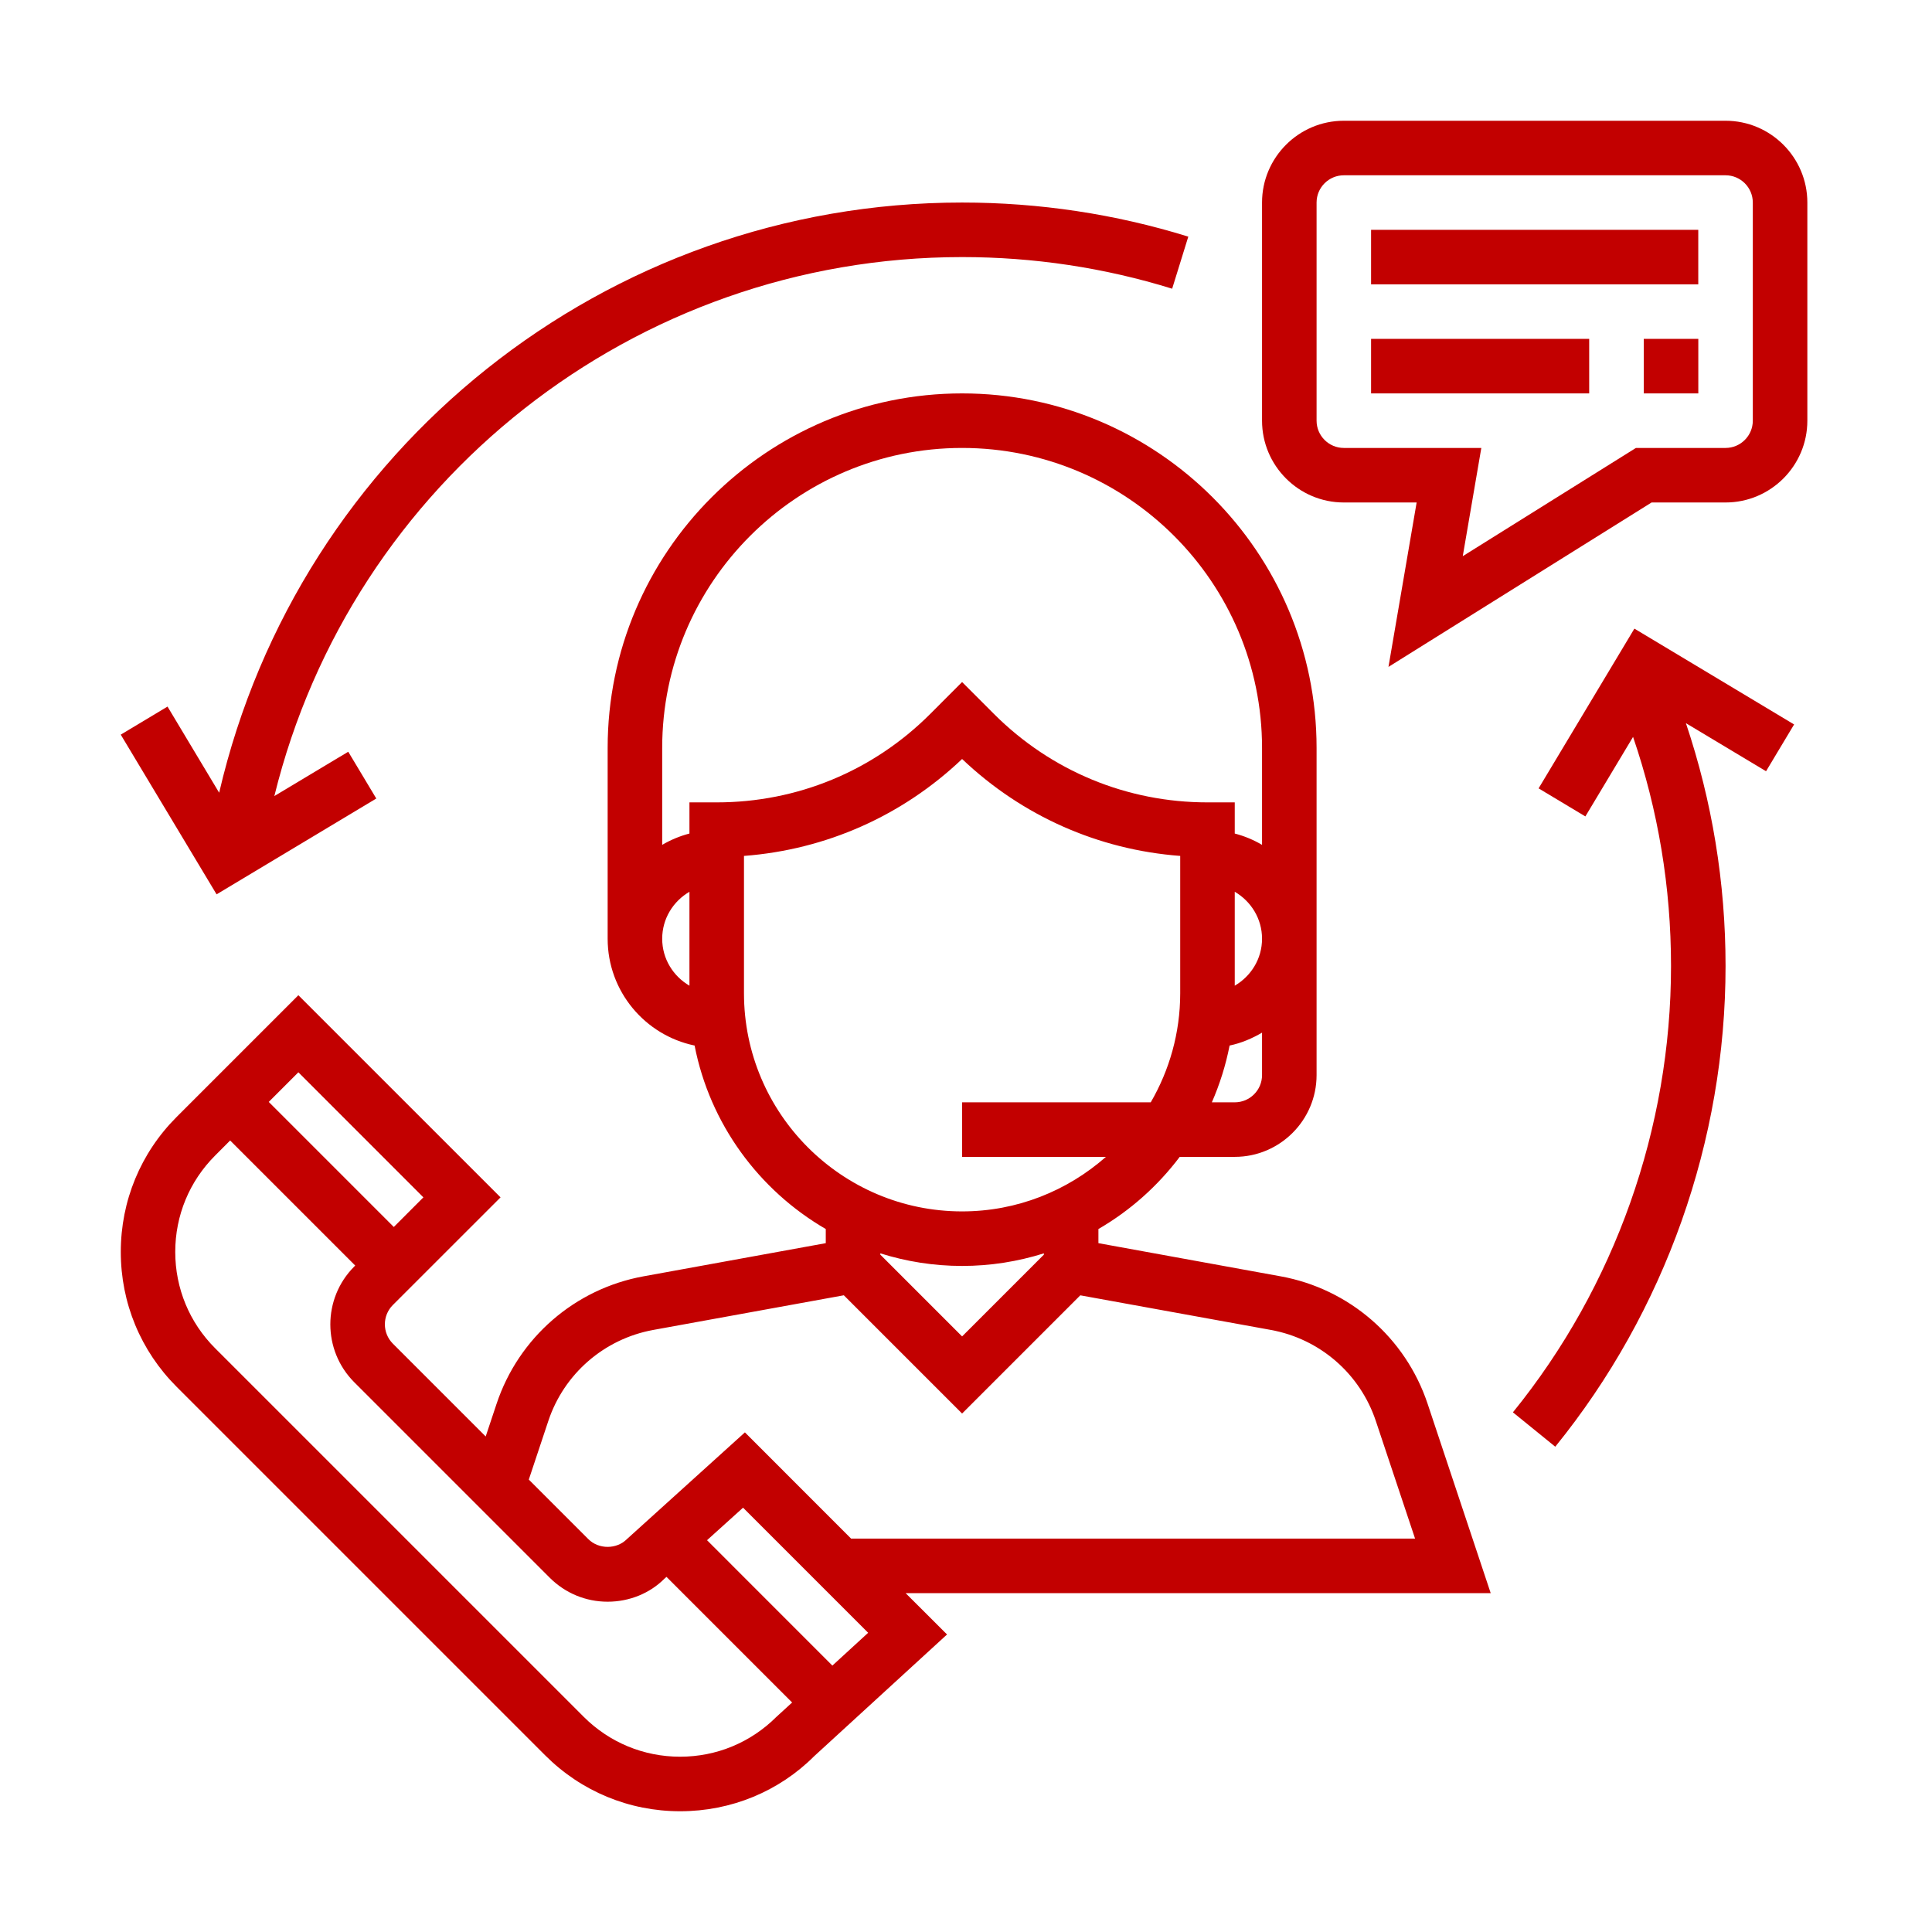
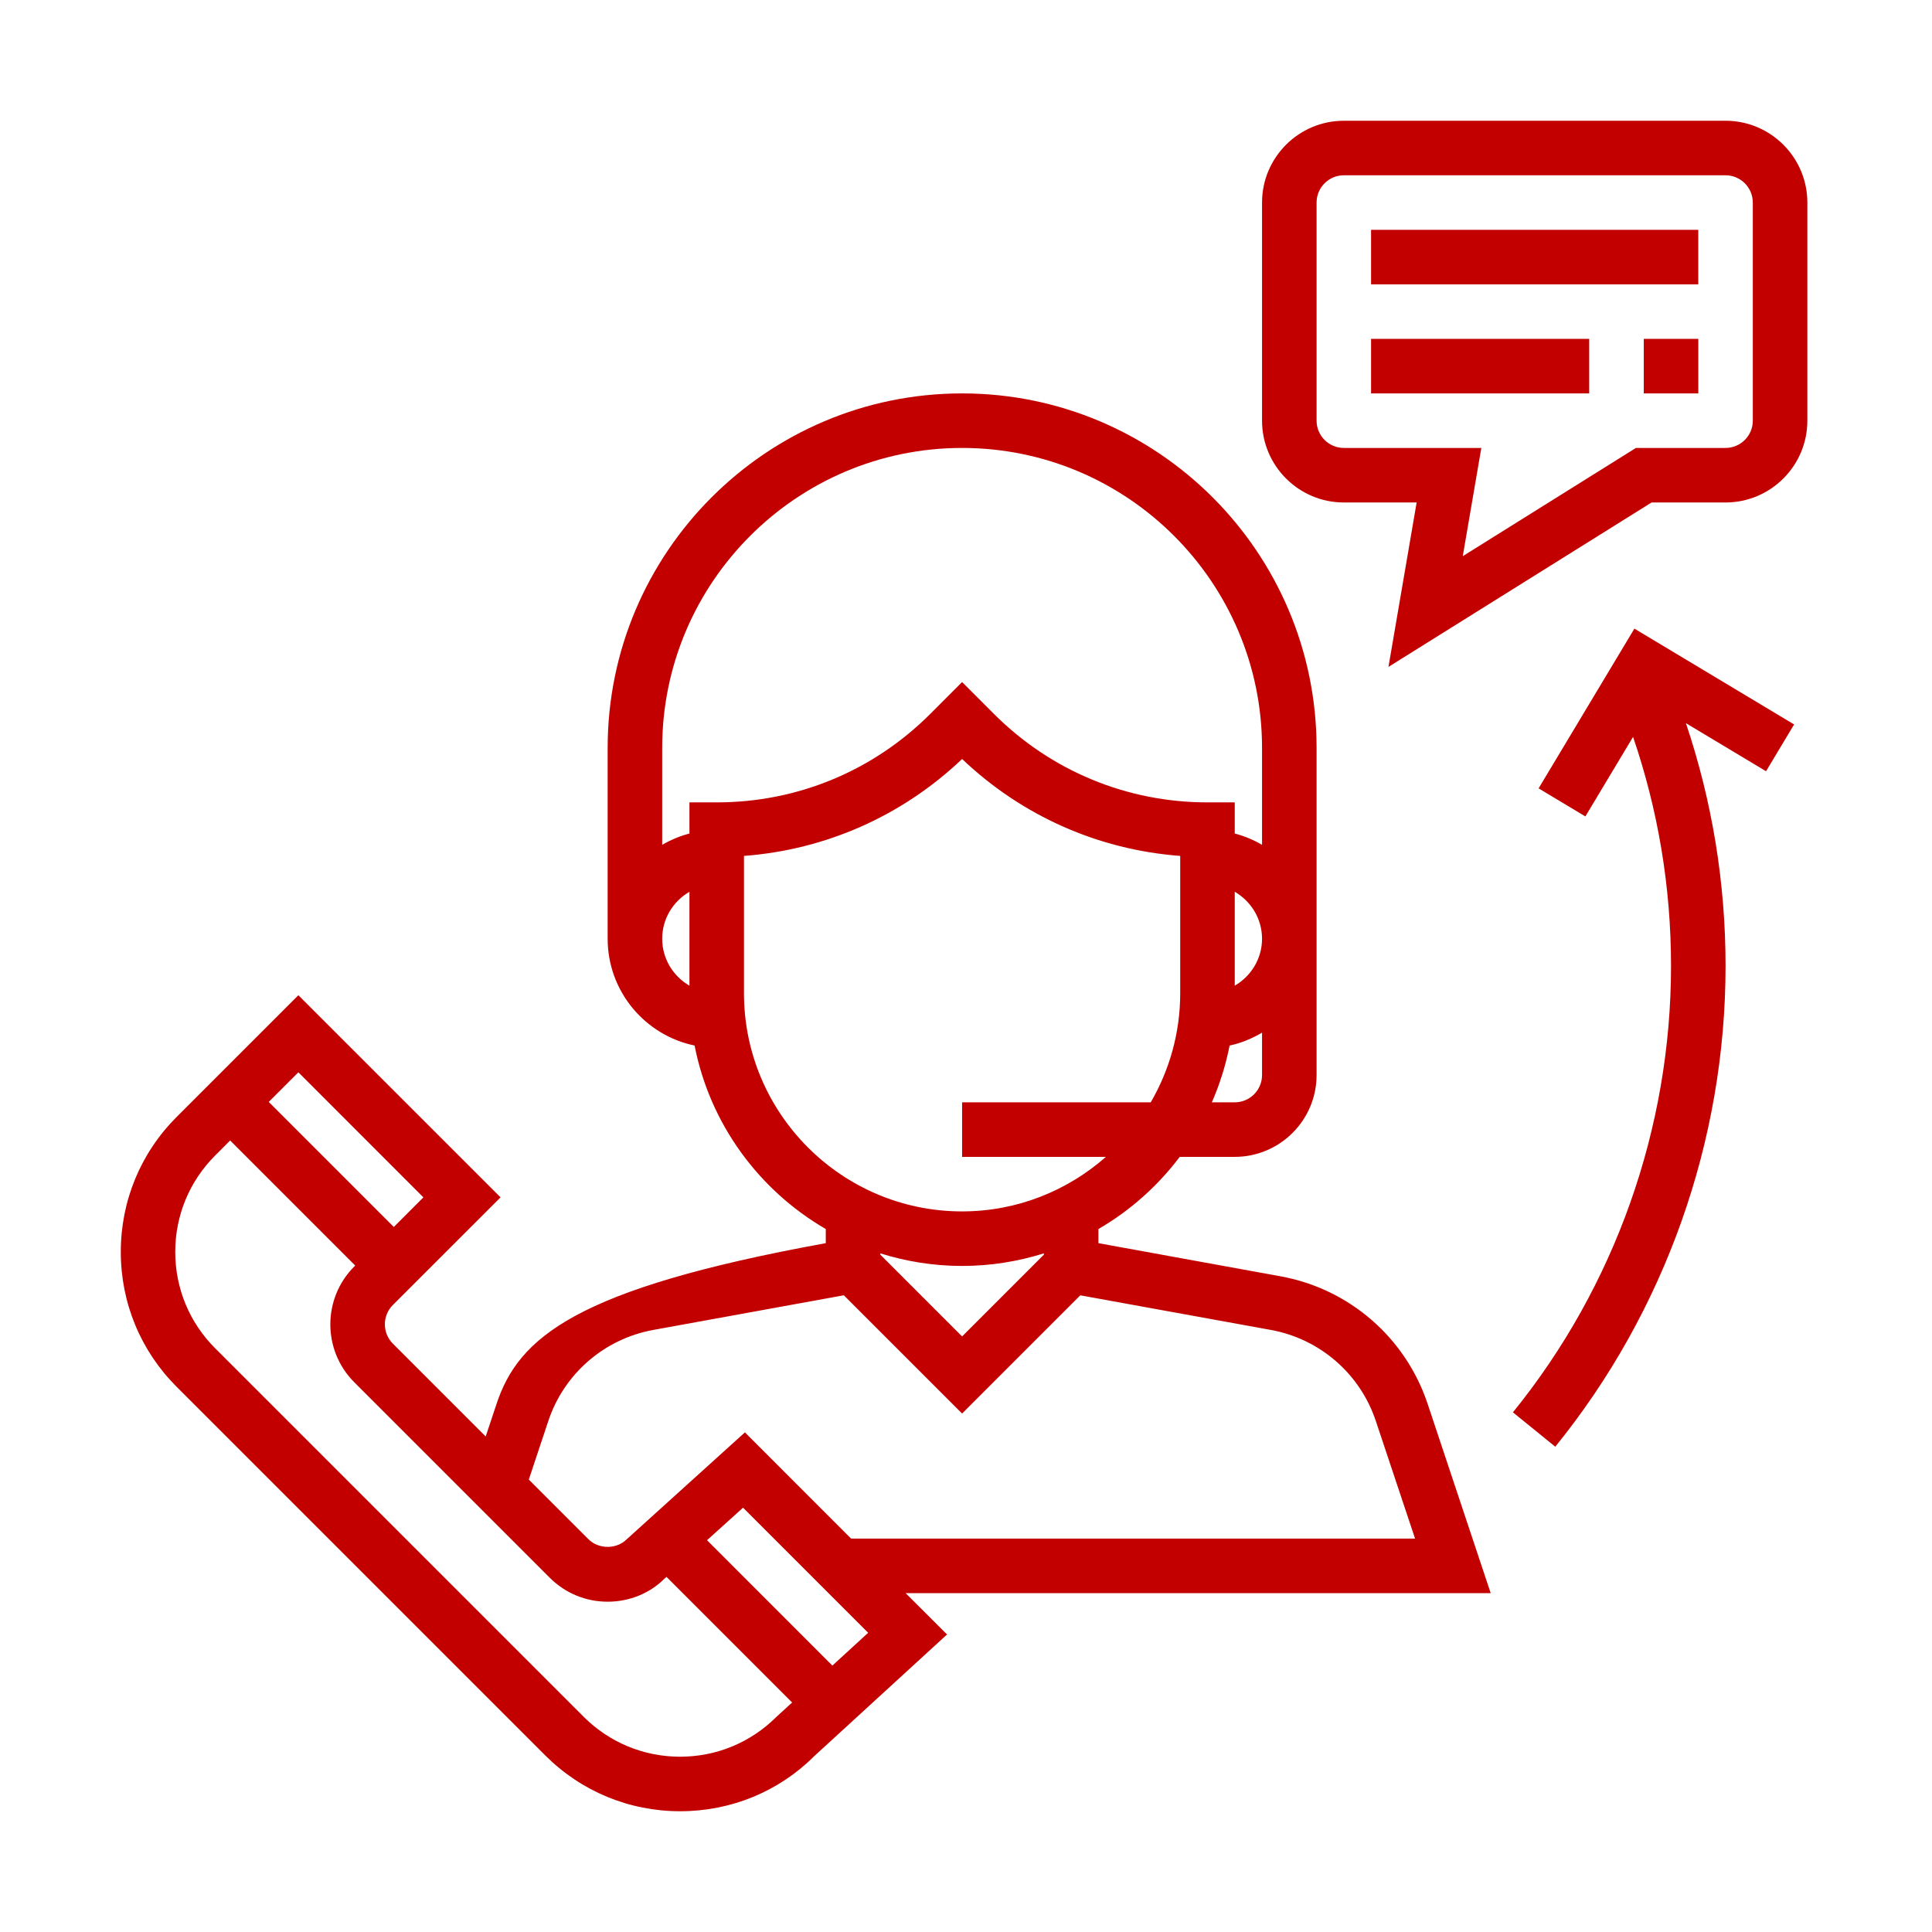
<svg xmlns="http://www.w3.org/2000/svg" width="48px" height="48px" viewBox="0 0 48 48" version="1.1">
  <title>Gedreven-service-icon-CCE</title>
  <g id="Gedreven-service-icon-CCE" stroke="none" stroke-width="1" fill="none" fill-rule="evenodd">
    <g id="customer-service" />
    <g id="customer-service" transform="translate(3, 3)" fill="#C20000" fill-rule="nonzero">
      <g id="Group">
-         <path d="M34.036,36.581 L32.468,31.875 C31.92,30.233 30.522,29.02 28.817,28.71 L24.29,27.886 L24.29,27.535 C25.078,27.078 25.764,26.466 26.31,25.742 L27.677,25.742 C28.798,25.742 29.71,24.83 29.71,23.71 L29.71,15.581 C29.71,10.725 25.759,6.774 20.903,6.774 C16.047,6.774 12.097,10.725 12.097,15.581 L12.097,20.323 C12.097,21.629 13.025,22.721 14.257,22.976 C14.637,24.923 15.854,26.57 17.516,27.535 L17.516,27.886 L12.988,28.71 C11.284,29.02 9.886,30.233 9.338,31.875 L9.067,32.689 L6.76,30.382 C6.496,30.117 6.496,29.687 6.76,29.423 L9.436,26.748 L4.413,21.726 L1.389,24.75 C0.494,25.645 0.001,26.836 0.001,28.103 C0.001,29.37 0.494,30.56 1.389,31.455 L10.545,40.611 C11.44,41.506 12.631,42 13.898,42 C15.165,42 16.355,41.506 17.229,40.631 L20.529,37.608 L19.5,36.581 L34.036,36.581 Z M28.355,23.71 C28.355,24.084 28.051,24.387 27.677,24.387 L27.108,24.387 C27.304,23.939 27.453,23.467 27.549,22.976 C27.839,22.916 28.106,22.801 28.355,22.656 L28.355,23.71 Z M27.677,21.489 L27.677,19.156 C28.08,19.391 28.355,19.823 28.355,20.323 C28.355,20.822 28.08,21.254 27.677,21.489 Z M14.129,21.489 C13.726,21.254 13.452,20.822 13.452,20.323 C13.452,19.823 13.726,19.391 14.129,19.156 L14.129,21.489 Z M14.129,16.935 L14.129,17.709 C13.888,17.772 13.662,17.867 13.452,17.99 L13.452,15.581 C13.452,11.472 16.795,8.129 20.903,8.129 C25.012,8.129 28.355,11.472 28.355,15.581 L28.355,17.99 C28.145,17.867 27.918,17.771 27.677,17.709 L27.677,16.935 L27,16.935 C24.997,16.935 23.114,16.155 21.696,14.739 L20.903,13.945 L20.11,14.739 C18.693,16.155 16.809,16.935 14.806,16.935 L14.129,16.935 Z M15.484,21.677 L15.484,18.265 C17.518,18.111 19.415,17.272 20.903,15.857 C22.391,17.272 24.288,18.112 26.322,18.265 L26.322,21.677 C26.322,22.665 26.053,23.589 25.59,24.387 L20.903,24.387 L20.903,25.742 L24.476,25.742 C23.521,26.583 22.272,27.097 20.903,27.097 C17.915,27.097 15.484,24.666 15.484,21.677 Z M22.935,28.139 L22.935,28.171 L20.903,30.203 L18.871,28.171 L18.871,28.139 C19.513,28.341 20.195,28.452 20.903,28.452 C21.611,28.452 22.293,28.341 22.935,28.139 Z M10.623,32.303 C11.013,31.13 12.013,30.264 13.23,30.042 L17.965,29.181 L20.903,32.119 L23.84,29.182 L28.575,30.042 C29.792,30.264 30.791,31.13 31.182,32.304 L32.157,35.226 L18.145,35.226 L15.507,32.587 L12.575,35.239 C12.32,35.496 11.873,35.496 11.617,35.239 L10.138,33.76 L10.623,32.303 Z M4.413,23.641 L7.519,26.748 L6.784,27.484 L3.677,24.377 L4.413,23.641 Z M16.291,39.654 C15.652,40.292 14.801,40.645 13.897,40.645 C12.992,40.645 12.141,40.292 11.501,39.653 L2.346,30.498 C1.706,29.859 1.354,29.008 1.354,28.103 C1.354,27.198 1.706,26.348 2.346,25.708 L2.718,25.335 L5.825,28.442 L5.801,28.467 C5.009,29.259 5.009,30.548 5.801,31.341 L10.659,36.199 C11.043,36.582 11.553,36.794 12.096,36.794 C12.639,36.794 13.149,36.583 13.508,36.222 L13.559,36.177 L16.68,39.298 L16.291,39.654 Z M17.68,38.381 L14.566,35.266 L15.461,34.458 L18.569,37.566 L17.68,38.381 Z" id="Shape" />
+         <path d="M34.036,36.581 L32.468,31.875 C31.92,30.233 30.522,29.02 28.817,28.71 L24.29,27.886 L24.29,27.535 C25.078,27.078 25.764,26.466 26.31,25.742 L27.677,25.742 C28.798,25.742 29.71,24.83 29.71,23.71 L29.71,15.581 C29.71,10.725 25.759,6.774 20.903,6.774 C16.047,6.774 12.097,10.725 12.097,15.581 L12.097,20.323 C12.097,21.629 13.025,22.721 14.257,22.976 C14.637,24.923 15.854,26.57 17.516,27.535 L17.516,27.886 C11.284,29.02 9.886,30.233 9.338,31.875 L9.067,32.689 L6.76,30.382 C6.496,30.117 6.496,29.687 6.76,29.423 L9.436,26.748 L4.413,21.726 L1.389,24.75 C0.494,25.645 0.001,26.836 0.001,28.103 C0.001,29.37 0.494,30.56 1.389,31.455 L10.545,40.611 C11.44,41.506 12.631,42 13.898,42 C15.165,42 16.355,41.506 17.229,40.631 L20.529,37.608 L19.5,36.581 L34.036,36.581 Z M28.355,23.71 C28.355,24.084 28.051,24.387 27.677,24.387 L27.108,24.387 C27.304,23.939 27.453,23.467 27.549,22.976 C27.839,22.916 28.106,22.801 28.355,22.656 L28.355,23.71 Z M27.677,21.489 L27.677,19.156 C28.08,19.391 28.355,19.823 28.355,20.323 C28.355,20.822 28.08,21.254 27.677,21.489 Z M14.129,21.489 C13.726,21.254 13.452,20.822 13.452,20.323 C13.452,19.823 13.726,19.391 14.129,19.156 L14.129,21.489 Z M14.129,16.935 L14.129,17.709 C13.888,17.772 13.662,17.867 13.452,17.99 L13.452,15.581 C13.452,11.472 16.795,8.129 20.903,8.129 C25.012,8.129 28.355,11.472 28.355,15.581 L28.355,17.99 C28.145,17.867 27.918,17.771 27.677,17.709 L27.677,16.935 L27,16.935 C24.997,16.935 23.114,16.155 21.696,14.739 L20.903,13.945 L20.11,14.739 C18.693,16.155 16.809,16.935 14.806,16.935 L14.129,16.935 Z M15.484,21.677 L15.484,18.265 C17.518,18.111 19.415,17.272 20.903,15.857 C22.391,17.272 24.288,18.112 26.322,18.265 L26.322,21.677 C26.322,22.665 26.053,23.589 25.59,24.387 L20.903,24.387 L20.903,25.742 L24.476,25.742 C23.521,26.583 22.272,27.097 20.903,27.097 C17.915,27.097 15.484,24.666 15.484,21.677 Z M22.935,28.139 L22.935,28.171 L20.903,30.203 L18.871,28.171 L18.871,28.139 C19.513,28.341 20.195,28.452 20.903,28.452 C21.611,28.452 22.293,28.341 22.935,28.139 Z M10.623,32.303 C11.013,31.13 12.013,30.264 13.23,30.042 L17.965,29.181 L20.903,32.119 L23.84,29.182 L28.575,30.042 C29.792,30.264 30.791,31.13 31.182,32.304 L32.157,35.226 L18.145,35.226 L15.507,32.587 L12.575,35.239 C12.32,35.496 11.873,35.496 11.617,35.239 L10.138,33.76 L10.623,32.303 Z M4.413,23.641 L7.519,26.748 L6.784,27.484 L3.677,24.377 L4.413,23.641 Z M16.291,39.654 C15.652,40.292 14.801,40.645 13.897,40.645 C12.992,40.645 12.141,40.292 11.501,39.653 L2.346,30.498 C1.706,29.859 1.354,29.008 1.354,28.103 C1.354,27.198 1.706,26.348 2.346,25.708 L2.718,25.335 L5.825,28.442 L5.801,28.467 C5.009,29.259 5.009,30.548 5.801,31.341 L10.659,36.199 C11.043,36.582 11.553,36.794 12.096,36.794 C12.639,36.794 13.149,36.583 13.508,36.222 L13.559,36.177 L16.68,39.298 L16.291,39.654 Z M17.68,38.381 L14.566,35.266 L15.461,34.458 L18.569,37.566 L17.68,38.381 Z" id="Shape" />
        <path d="M39.871,-4.19664303e-14 L30.387,-4.19664303e-14 C29.267,-4.19664303e-14 28.355,0.912 28.355,2.032 L28.355,7.452 C28.355,8.572 29.267,9.484 30.387,9.484 L32.196,9.484 L31.496,13.569 L38.033,9.484 L39.871,9.484 C40.991,9.484 41.903,8.572 41.903,7.452 L41.903,2.032 C41.903,0.912 40.991,-4.19664303e-14 39.871,-4.19664303e-14 Z M40.548,7.452 C40.548,7.825 40.244,8.129 39.871,8.129 L37.644,8.129 L33.342,10.818 L33.803,8.129 L30.387,8.129 C30.014,8.129 29.71,7.825 29.71,7.452 L29.71,2.032 C29.71,1.659 30.014,1.355 30.387,1.355 L39.871,1.355 C40.244,1.355 40.548,1.659 40.548,2.032 L40.548,7.452 Z" id="Shape" />
        <rect id="Rectangle" x="31.064" y="2.71" width="8.129" height="1.355" />
        <rect id="Rectangle" x="31.064" y="5.419" width="5.419" height="1.355" />
        <rect id="Rectangle" x="37.839" y="5.419" width="1.355" height="1.355" />
-         <path d="M20.903,2.032 C12.052,2.032 4.428,8.155 2.445,16.695 L1.162,14.555 L-1.70974346e-14,15.252 L2.381,19.22 L6.349,16.839 L5.652,15.677 L3.816,16.778 C5.736,8.966 12.761,3.387 20.903,3.387 C22.683,3.387 24.439,3.651 26.122,4.173 L26.523,2.879 C24.71,2.317 22.819,2.032 20.903,2.032 Z" id="Path" />
        <path d="M41.574,14.999 L37.606,12.618 L35.226,16.587 L36.388,17.284 L37.573,15.308 C38.197,17.133 38.516,19.043 38.516,21 C38.516,25.029 37.121,28.967 34.588,32.089 L35.64,32.943 C38.368,29.58 39.871,25.338 39.871,21 C39.871,18.928 39.537,16.904 38.886,14.967 L40.877,16.161 L41.574,14.999 Z" id="Path" />
      </g>
    </g>
  </g>
</svg>